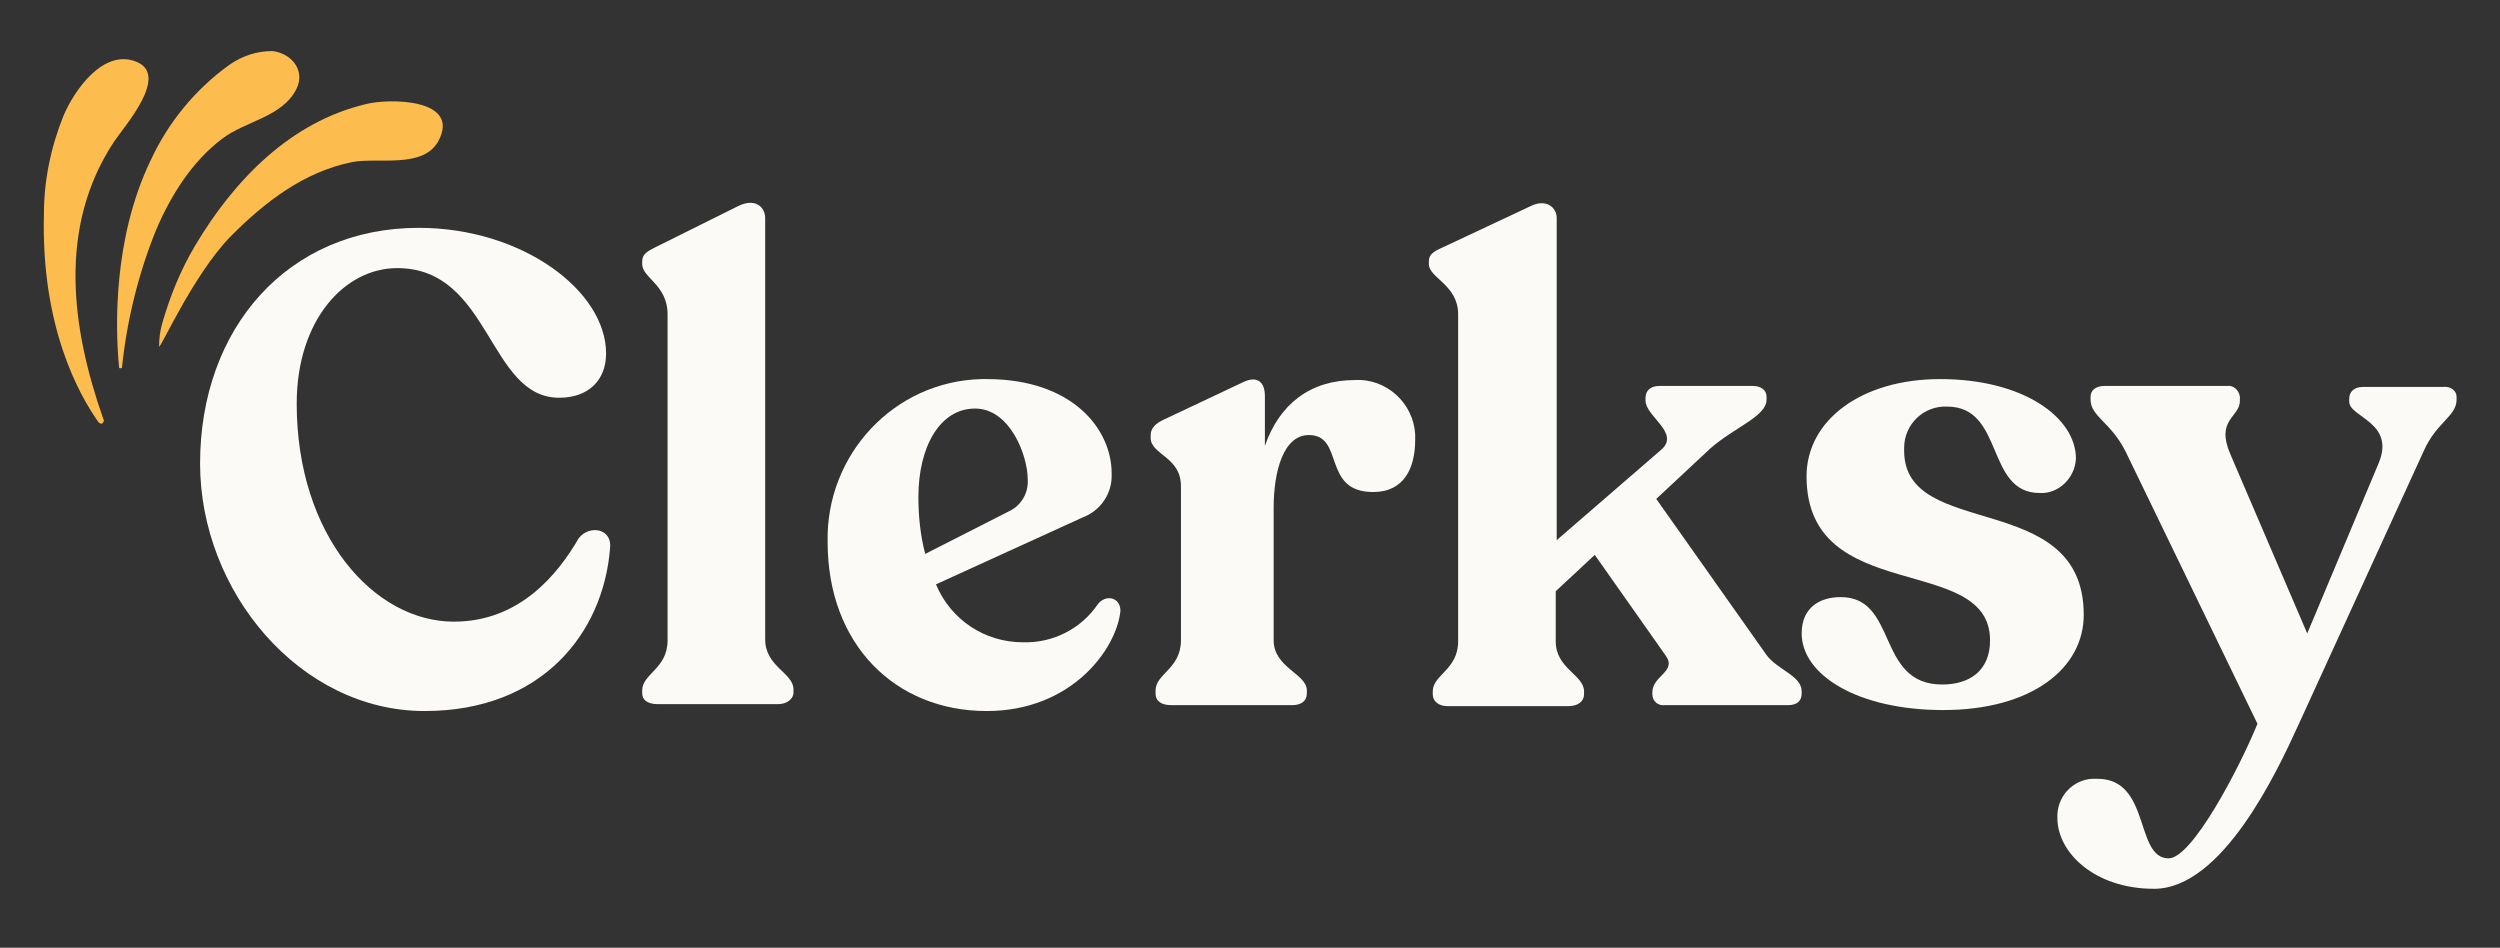
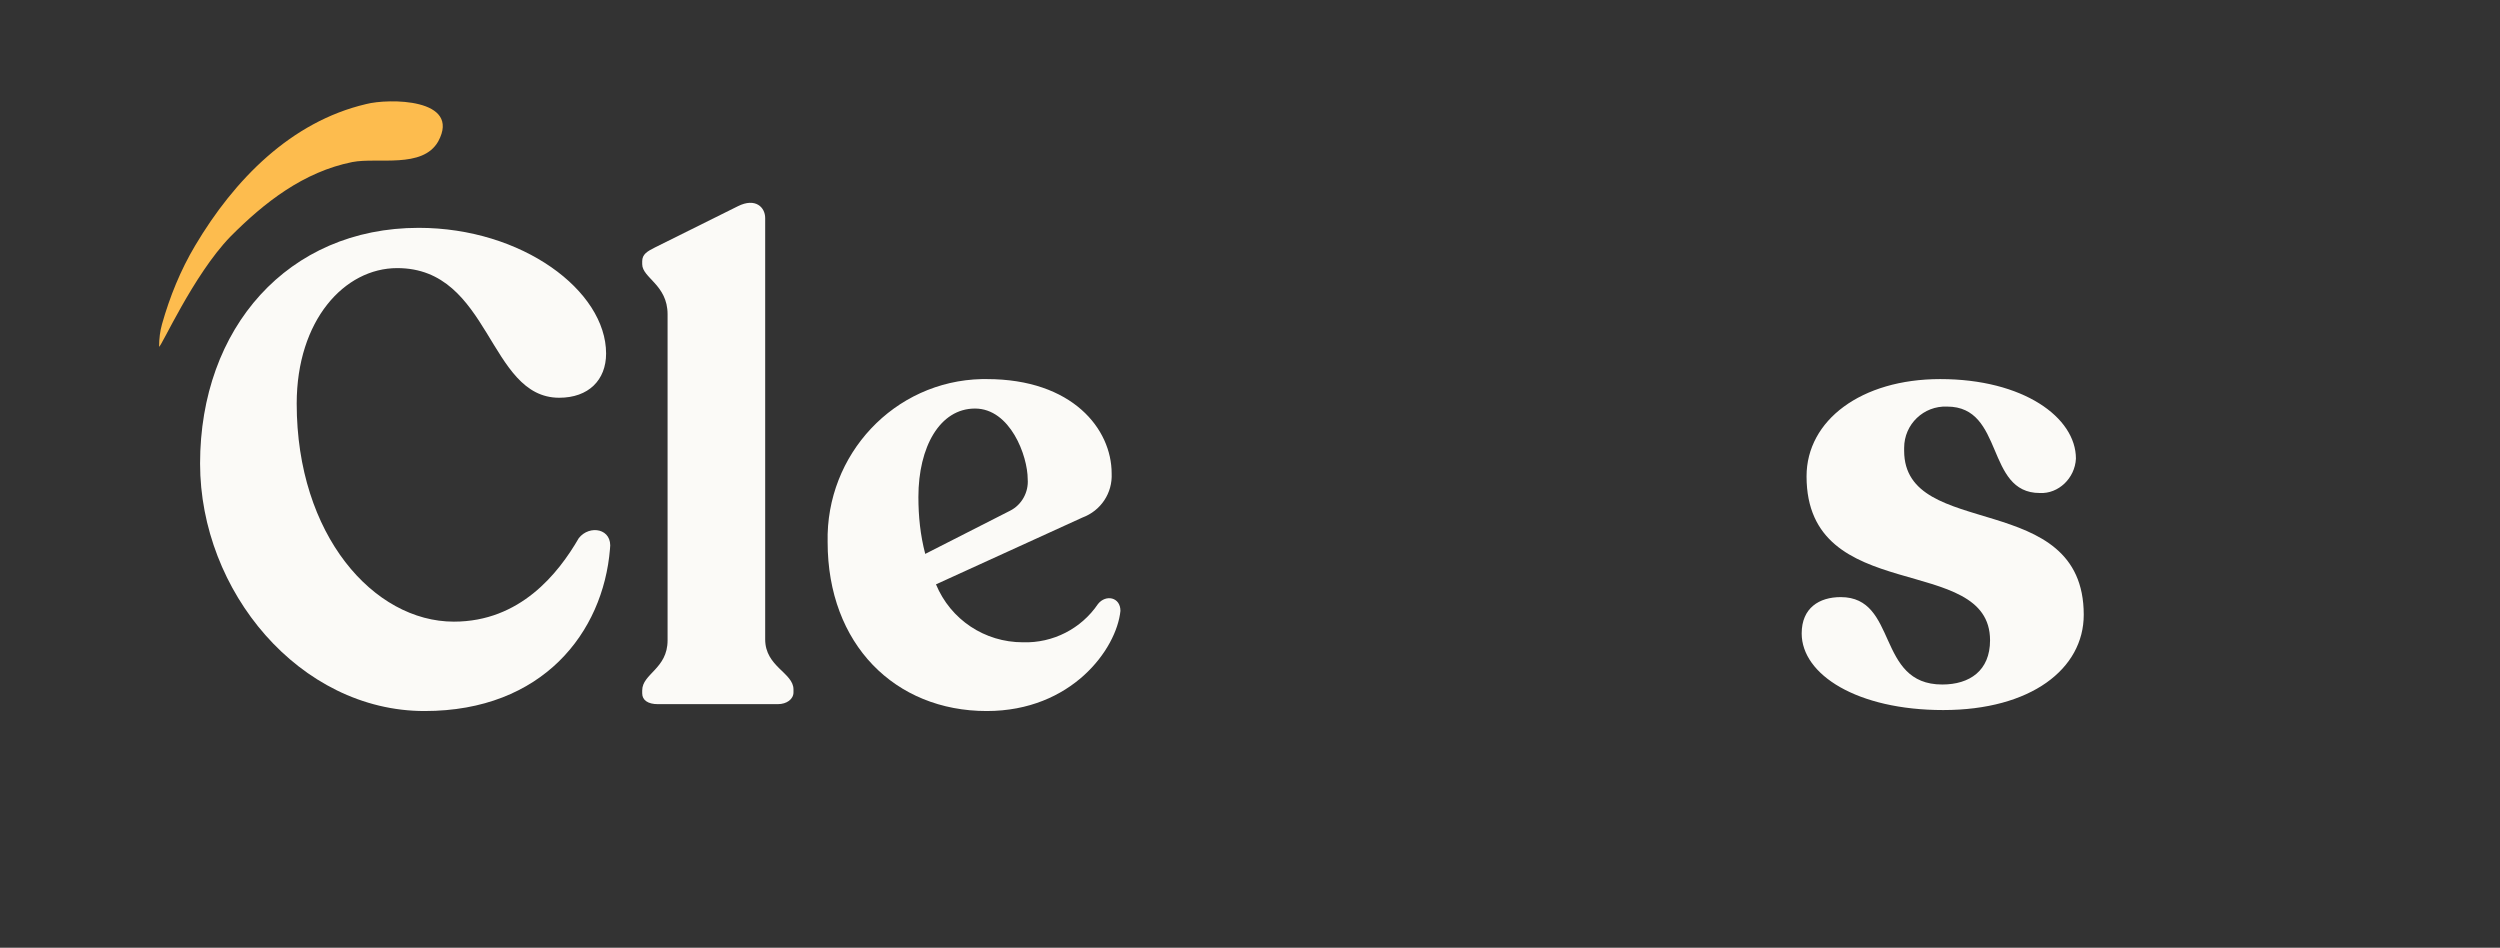
<svg xmlns="http://www.w3.org/2000/svg" width="153" height="58" viewBox="0 0 153 58" fill="none">
  <rect x="0" y="0" width="153" height="58" fill="#333333" stroke="none" />
  <path d="M12.245 28.369C12.245 20.074 17.62 13.944 25.624 13.944C31.956 13.944 37.093 17.791 37.093 21.637C37.093 23.26 36.017 24.342 34.225 24.342C29.865 24.342 30.044 16.408 24.31 16.408C21.085 16.408 18.158 19.594 18.158 24.702C18.158 32.756 22.877 38.045 27.775 38.045C31.836 38.045 34.166 35.1 35.42 32.937C36.077 32.095 37.511 32.336 37.331 33.598C36.913 38.706 33.21 43.515 25.983 43.515C18.337 43.515 12.245 36.182 12.245 28.369Z" fill="#FBFAF7" />
  <path d="M39.303 42.433V42.253C39.303 41.231 40.856 40.931 40.856 39.188V19.233C40.856 17.43 39.303 17.009 39.303 16.168V15.988C39.303 15.567 39.601 15.387 40.079 15.146L45.156 12.622C46.231 12.081 46.829 12.682 46.829 13.343V39.127C46.829 40.81 48.561 41.171 48.561 42.193V42.373C48.561 42.794 48.143 43.094 47.605 43.094H40.258C39.661 43.094 39.303 42.854 39.303 42.433Z" fill="#FBFAF7" />
  <path d="M68.571 37.385C68.332 39.729 65.584 43.515 60.388 43.515C54.773 43.515 50.651 39.428 50.651 33.177C50.532 27.828 54.713 23.32 60.089 23.2C60.208 23.2 60.328 23.2 60.388 23.2C65.644 23.2 68.033 26.265 68.033 28.97C68.093 30.172 67.376 31.254 66.241 31.675L57.282 35.762C58.178 37.926 60.268 39.308 62.598 39.308C64.449 39.368 66.181 38.467 67.197 36.964C67.675 36.363 68.571 36.543 68.571 37.385ZM56.206 30.413C56.206 31.615 56.326 32.757 56.624 33.899L61.821 31.254C62.538 30.893 62.956 30.112 62.896 29.331C62.896 27.888 61.821 25.003 59.671 25.003C57.52 25.003 56.206 27.347 56.206 30.413Z" fill="#FBFAF7" />
-   <path d="M86.609 26.926C86.609 28.609 85.952 30.112 84.041 30.112C80.875 30.112 82.309 26.626 80.099 26.626C78.546 26.626 77.948 28.849 77.948 31.073V39.187C77.948 40.87 79.979 41.231 79.979 42.253V42.433C79.979 42.914 79.621 43.154 79.083 43.154H71.677C71.079 43.154 70.721 42.914 70.721 42.433V42.253C70.721 41.231 72.274 40.93 72.274 39.187V29.751C72.274 27.948 70.422 27.828 70.422 26.806V26.626C70.422 26.205 70.721 25.904 71.259 25.664L76.097 23.38C76.993 22.959 77.411 23.44 77.411 24.221V27.287C78.307 24.702 80.218 23.26 82.906 23.26C84.817 23.14 86.49 24.642 86.609 26.566C86.609 26.686 86.609 26.806 86.609 26.926Z" fill="#FBFAF7" />
-   <path d="M110.263 42.313V42.433C110.263 42.914 109.964 43.154 109.427 43.154H101.901C101.483 43.215 101.124 42.914 101.124 42.493V42.433V42.373C101.124 41.351 102.617 41.111 101.96 40.149L97.6 33.959L95.211 36.182V39.248C95.211 40.931 96.943 41.291 96.943 42.313V42.493C96.943 42.914 96.585 43.215 95.987 43.215H88.581C88.043 43.215 87.685 42.914 87.685 42.493V42.313C87.685 41.291 89.238 40.991 89.238 39.248V19.233C89.238 17.43 87.446 17.009 87.446 16.168V15.988C87.446 15.567 87.745 15.386 88.282 15.146L93.658 12.622C94.614 12.141 95.27 12.682 95.27 13.343V33.057L101.662 27.527C102.856 26.506 100.706 25.484 100.706 24.522V24.342C100.706 23.921 101.005 23.621 101.542 23.621H107.276C107.754 23.621 108.113 23.861 108.113 24.282V24.462C108.113 25.484 106.142 26.145 104.648 27.467L101.363 30.533L108.113 40.089C108.77 40.991 110.263 41.351 110.263 42.313Z" fill="#FBFAF7" />
  <path d="M110.263 38.767C110.263 37.204 111.338 36.543 112.652 36.543C116.176 36.543 114.802 41.892 118.864 41.892C120.536 41.892 121.791 41.051 121.791 39.188C121.791 33.778 110.561 37.144 110.561 29.151C110.561 25.724 113.906 23.2 118.744 23.2C123.822 23.2 127.047 25.544 127.047 28.069C126.987 29.271 125.972 30.232 124.837 30.172C121.492 30.172 122.687 24.883 119.163 24.883C117.729 24.823 116.534 25.965 116.534 27.407C116.534 27.468 116.534 27.528 116.534 27.588C116.534 33.117 127.525 29.872 127.525 37.625C127.525 40.931 124.299 43.455 118.924 43.455C113.667 43.455 110.263 41.291 110.263 38.767Z" fill="#FBFAF7" />
-   <path d="M150.342 24.282V24.462C150.342 25.484 149.088 25.845 148.311 27.648L140.666 44.357C139.352 47.242 136.007 54.394 131.826 54.394C128.182 54.394 125.912 52.17 125.912 50.066C125.853 48.804 126.808 47.722 128.063 47.662C128.182 47.662 128.242 47.662 128.361 47.662C131.646 47.662 130.631 52.531 132.722 52.531C134.155 52.531 137.022 47.061 138.157 44.297L130.093 27.648C129.198 25.845 127.943 25.484 127.943 24.462V24.282C127.943 23.861 128.302 23.621 128.779 23.621H136.305C136.664 23.561 137.022 23.861 137.082 24.282V24.342V24.523C137.082 25.544 135.589 25.665 136.485 27.768L141.203 38.767L145.564 28.369C146.639 25.845 143.772 25.544 143.772 24.583V24.402C143.772 23.982 144.07 23.681 144.608 23.681H149.506C149.984 23.621 150.342 23.922 150.342 24.282Z" fill="#FBFAF7" />
-   <path d="M6.332 25.664C6.391 25.724 6.332 25.845 6.272 25.905C6.212 25.965 6.093 25.905 6.033 25.845C4.838 24.162 2.509 20.015 2.688 13.103C2.688 11.059 3.106 9.016 3.883 7.092C4.54 5.529 6.332 2.945 8.362 3.786C10.393 4.628 7.586 7.753 6.989 8.655C3.524 13.884 4.36 20.075 6.332 25.664Z" fill="#FDBC4E" />
-   <path d="M7.467 22.479C7.467 22.539 7.407 22.539 7.347 22.539C7.287 22.539 7.287 22.479 7.287 22.479C7.048 20.015 6.929 14.605 9.199 9.857C10.274 7.513 11.946 5.47 14.037 3.967C14.813 3.426 15.709 3.125 16.665 3.125C17.8 3.246 18.696 4.267 18.158 5.409C17.322 7.152 15.052 7.393 13.619 8.475C11.767 9.857 10.453 11.961 9.557 14.064C8.482 16.709 7.765 19.594 7.467 22.479Z" fill="#FDBC4E" />
  <path d="M9.736 21.216C9.736 20.736 9.796 20.255 9.916 19.834C10.393 18.151 11.05 16.528 11.946 15.026C14.336 10.999 17.8 7.453 22.399 6.371C23.773 6.01 28.253 6.01 26.819 8.655C25.864 10.338 23.116 9.617 21.563 9.917C18.576 10.518 16.187 12.381 14.097 14.485C11.827 16.829 9.856 21.277 9.736 21.216Z" fill="#FDBC4E" />
</svg>